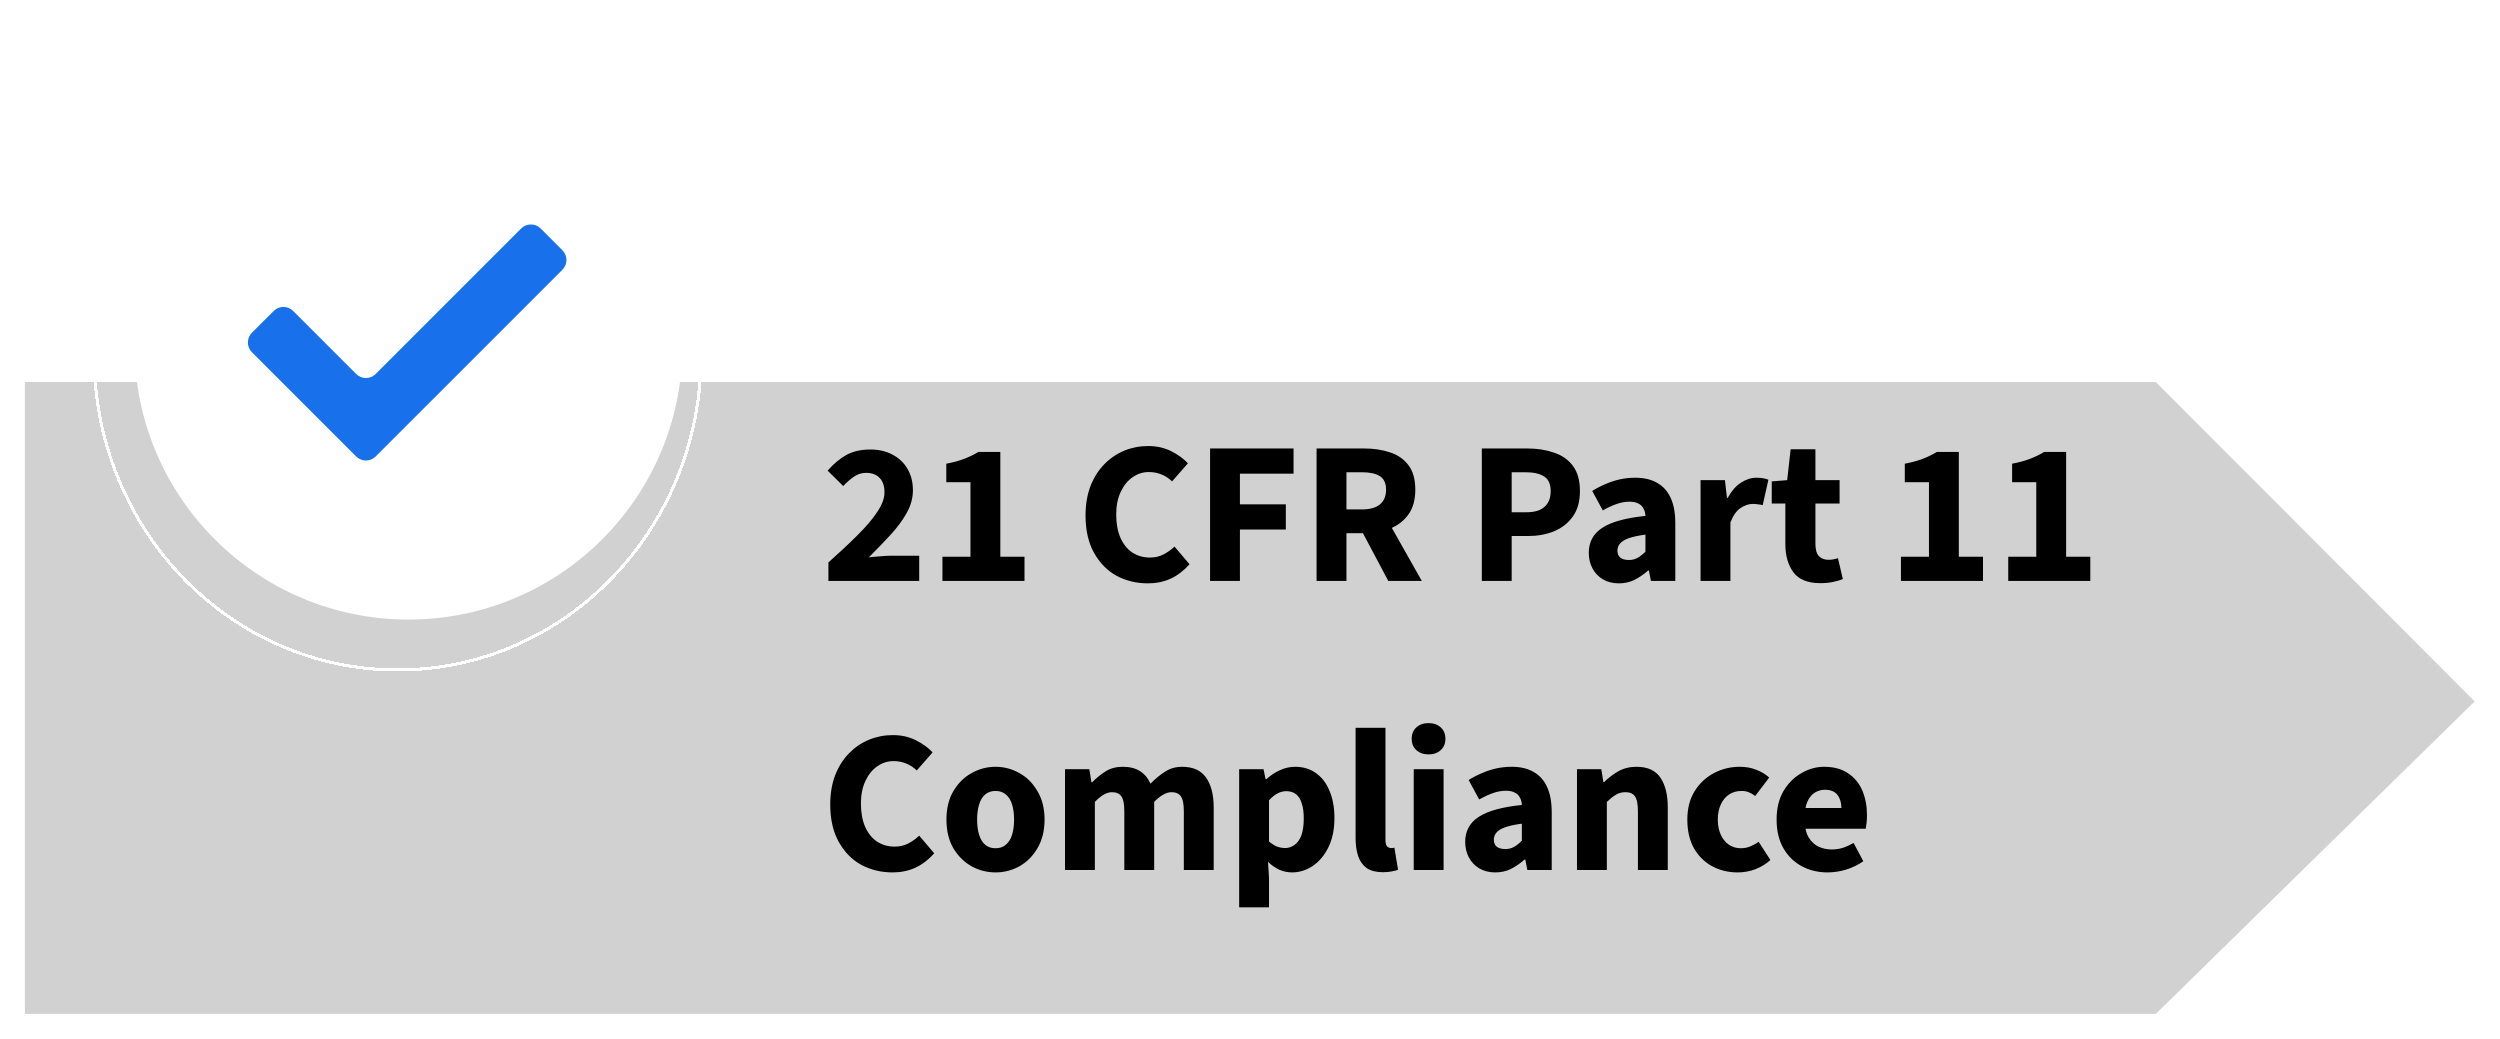
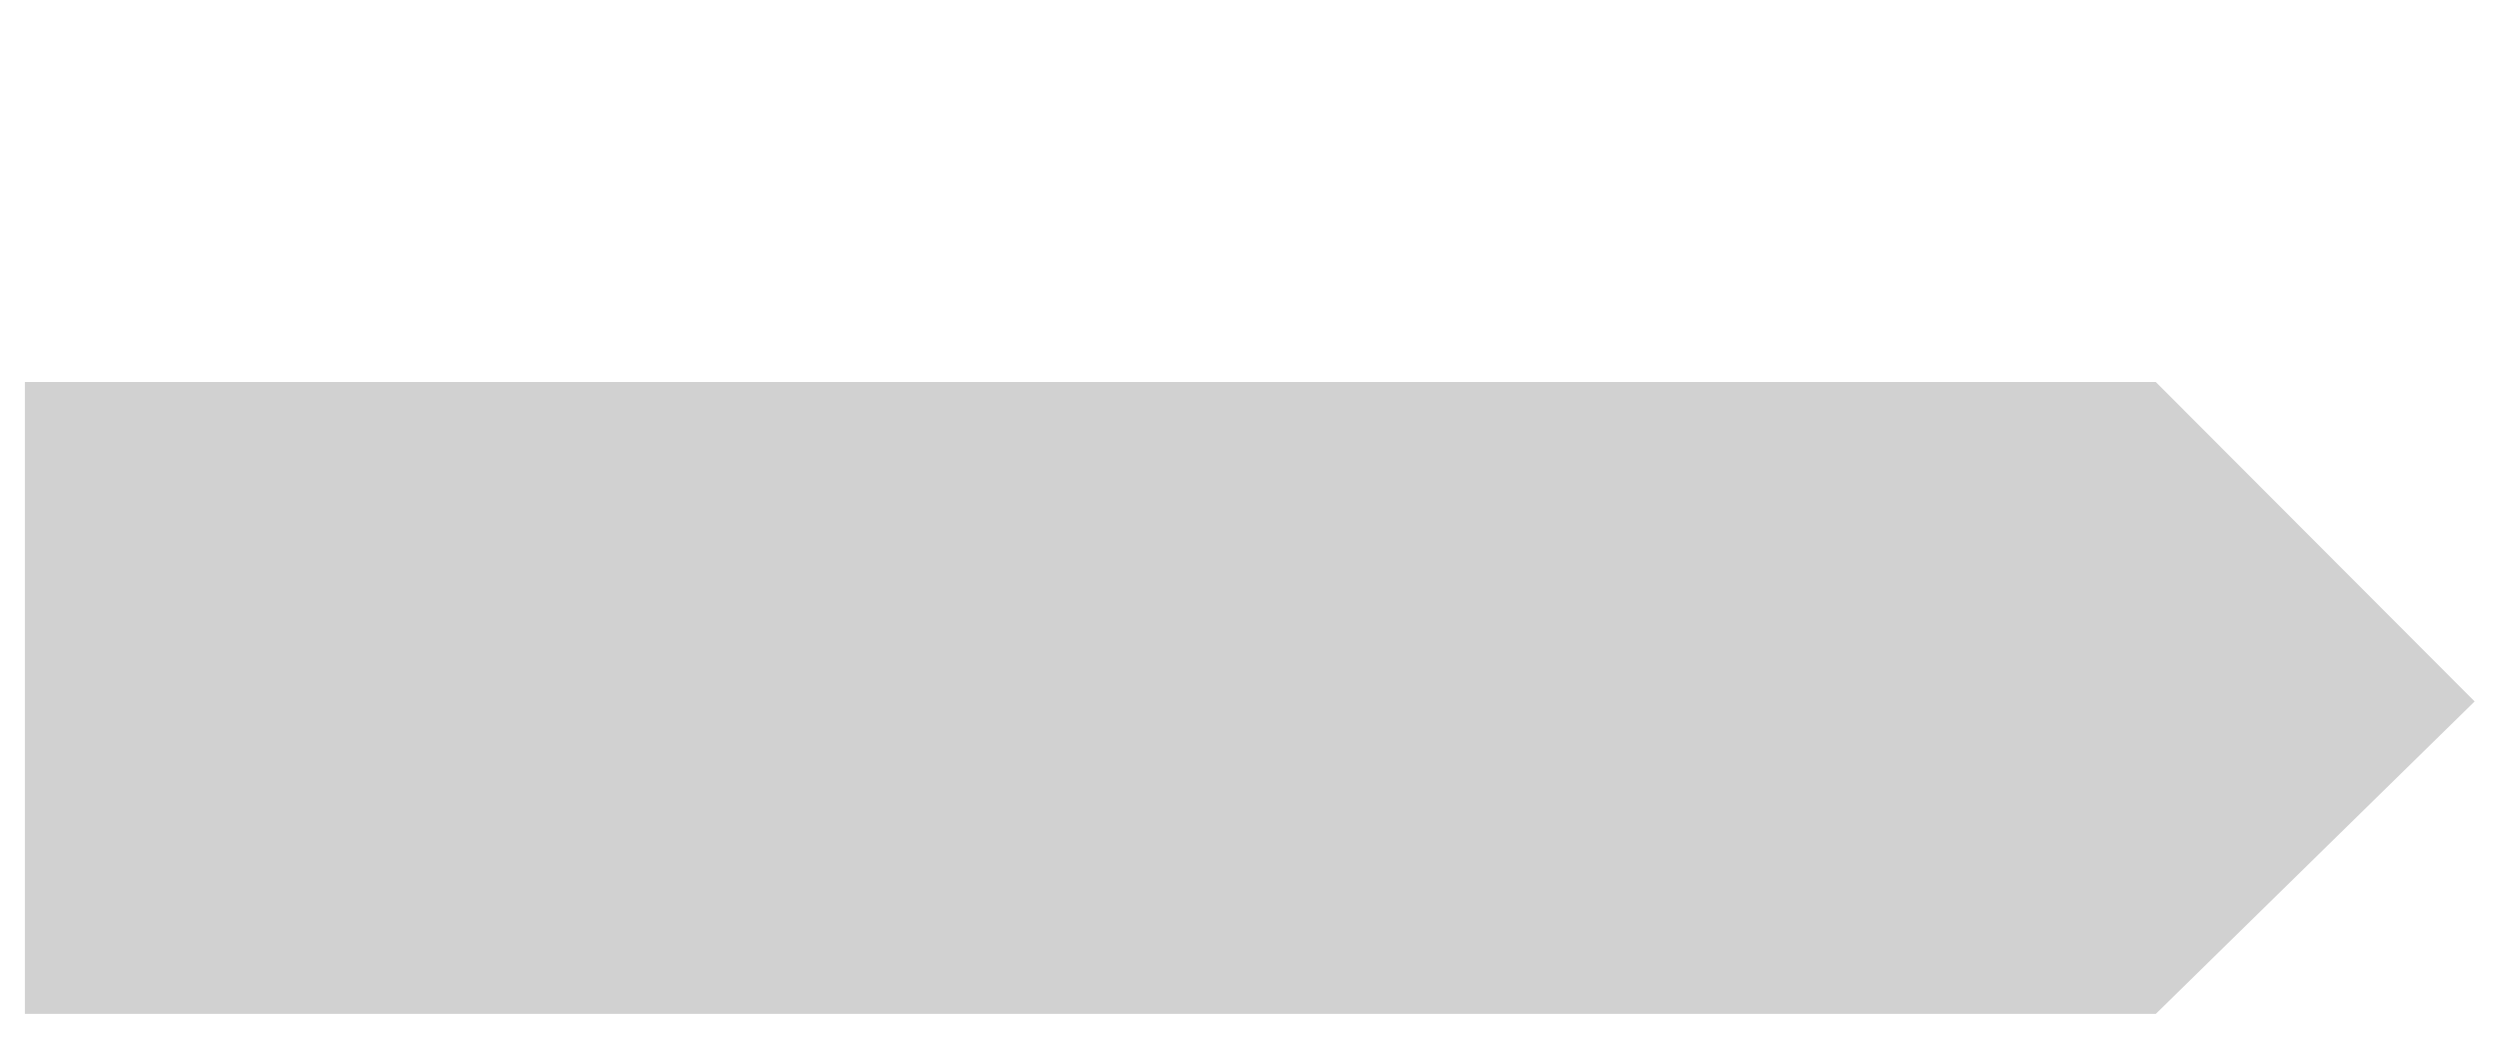
<svg xmlns="http://www.w3.org/2000/svg" width="320" height="133" viewBox="0 0 320 133" fill="none">
  <g filter="url(#filter0_d_2242_44)">
    <path d="M272.754 43.319H0V124.201H272.754L313.567 84.205L272.754 43.319Z" fill="#D1D1D1" />
  </g>
-   <circle cx="52.286" cy="44.242" r="35.062" fill="white" />
-   <path fill-rule="evenodd" clip-rule="evenodd" d="M32.244 45.082C31.557 44.395 31.557 43.281 32.244 42.593L35.035 39.803C35.722 39.116 36.836 39.116 37.524 39.803L45.593 47.873C46.281 48.56 47.395 48.56 48.082 47.873L66.71 29.244C67.398 28.557 68.512 28.557 69.199 29.244L71.99 32.035C72.677 32.722 72.677 33.836 71.99 34.524L48.082 58.431C47.395 59.118 46.281 59.118 45.593 58.431L32.244 45.082Z" fill="#1970EB" />
  <g filter="url(#filter1_d_2242_44)">
-     <ellipse cx="52.087" cy="44.279" rx="38.847" ry="40.279" stroke="white" stroke-width="0.398" shape-rendering="crispEdges" />
-   </g>
-   <path d="M106.037 74.357V71.991C107.424 70.76 108.655 69.608 109.729 68.533C110.821 67.458 111.671 66.462 112.277 65.543C112.901 64.624 113.213 63.784 113.213 63.021C113.213 62.206 113.005 61.591 112.589 61.175C112.173 60.742 111.601 60.525 110.873 60.525C110.284 60.525 109.747 60.698 109.261 61.045C108.793 61.374 108.351 61.764 107.935 62.215L105.933 60.239C106.731 59.338 107.545 58.662 108.377 58.211C109.227 57.76 110.232 57.535 111.393 57.535C112.468 57.535 113.413 57.752 114.227 58.185C115.059 58.618 115.701 59.225 116.151 60.005C116.619 60.785 116.853 61.704 116.853 62.761C116.853 63.749 116.585 64.72 116.047 65.673C115.527 66.609 114.834 67.545 113.967 68.481C113.101 69.417 112.182 70.37 111.211 71.341C111.627 71.289 112.095 71.246 112.615 71.211C113.135 71.159 113.586 71.133 113.967 71.133H117.659V74.357H106.037ZM120.632 74.357V71.263H124.22V61.721H121.126V59.355C122.027 59.182 122.79 58.974 123.414 58.731C124.055 58.488 124.662 58.194 125.234 57.847H128.042V71.263H131.136V74.357H120.632ZM146.931 74.669C145.475 74.669 144.14 74.348 142.927 73.707C141.731 73.048 140.769 72.069 140.041 70.769C139.313 69.469 138.949 67.874 138.949 65.985C138.949 64.581 139.157 63.333 139.573 62.241C140.006 61.132 140.596 60.196 141.341 59.433C142.086 58.67 142.936 58.09 143.889 57.691C144.86 57.292 145.882 57.093 146.957 57.093C148.049 57.093 149.028 57.31 149.895 57.743C150.762 58.176 151.481 58.696 152.053 59.303L150.025 61.617C149.609 61.218 149.158 60.924 148.673 60.733C148.188 60.525 147.642 60.421 147.035 60.421C146.29 60.421 145.596 60.646 144.955 61.097C144.331 61.53 143.828 62.154 143.447 62.969C143.066 63.784 142.875 64.746 142.875 65.855C142.875 67.016 143.057 68.013 143.421 68.845C143.785 69.66 144.288 70.284 144.929 70.717C145.588 71.15 146.342 71.367 147.191 71.367C147.85 71.367 148.439 71.228 148.959 70.951C149.479 70.674 149.938 70.344 150.337 69.963L152.261 72.225C151.533 73.04 150.727 73.655 149.843 74.071C148.959 74.47 147.988 74.669 146.931 74.669ZM154.888 74.357V57.405H165.574V60.629H158.71V64.555H164.586V67.779H158.71V74.357H154.888ZM168.523 74.357V57.405H174.633C175.829 57.405 176.921 57.57 177.909 57.899C178.897 58.211 179.685 58.757 180.275 59.537C180.864 60.3 181.159 61.348 181.159 62.683C181.159 63.983 180.864 65.04 180.275 65.855C179.685 66.67 178.897 67.276 177.909 67.675C176.921 68.056 175.829 68.247 174.633 68.247H172.345V74.357H168.523ZM172.345 65.205H174.321C175.326 65.205 176.089 64.997 176.609 64.581C177.146 64.148 177.415 63.515 177.415 62.683C177.415 61.851 177.146 61.27 176.609 60.941C176.089 60.612 175.326 60.447 174.321 60.447H172.345V65.205ZM177.701 74.357L173.931 67.259L176.583 64.789L181.991 74.357H177.701ZM189.673 74.357V57.405H195.497C196.745 57.405 197.872 57.578 198.877 57.925C199.9 58.254 200.714 58.818 201.321 59.615C201.928 60.412 202.231 61.496 202.231 62.865C202.231 64.182 201.928 65.266 201.321 66.115C200.714 66.964 199.908 67.597 198.903 68.013C197.898 68.412 196.797 68.611 195.601 68.611H193.495V74.357H189.673ZM193.495 65.569H195.367C196.424 65.569 197.204 65.335 197.707 64.867C198.227 64.399 198.487 63.732 198.487 62.865C198.487 61.964 198.21 61.34 197.655 60.993C197.1 60.629 196.303 60.447 195.263 60.447H193.495V65.569ZM207.211 74.669C206.431 74.669 205.746 74.496 205.157 74.149C204.585 73.802 204.143 73.334 203.831 72.745C203.519 72.156 203.363 71.497 203.363 70.769C203.363 69.382 203.935 68.316 205.079 67.571C206.223 66.808 208.069 66.297 210.617 66.037C210.599 65.656 210.513 65.335 210.357 65.075C210.218 64.798 210.001 64.59 209.707 64.451C209.412 64.295 209.039 64.217 208.589 64.217C208.051 64.217 207.505 64.312 206.951 64.503C206.396 64.694 205.798 64.971 205.157 65.335L203.805 62.839C204.359 62.492 204.931 62.198 205.521 61.955C206.11 61.695 206.717 61.496 207.341 61.357C207.982 61.218 208.641 61.149 209.317 61.149C210.426 61.149 211.353 61.366 212.099 61.799C212.861 62.215 213.442 62.856 213.841 63.723C214.239 64.572 214.439 65.664 214.439 66.999V74.357H211.319L211.059 73.031H210.955C210.4 73.516 209.819 73.915 209.213 74.227C208.606 74.522 207.939 74.669 207.211 74.669ZM208.485 71.679C208.918 71.679 209.299 71.584 209.629 71.393C209.958 71.202 210.287 70.942 210.617 70.613V68.429C209.715 68.55 208.996 68.706 208.459 68.897C207.939 69.088 207.566 69.322 207.341 69.599C207.133 69.859 207.029 70.154 207.029 70.483C207.029 70.882 207.159 71.185 207.419 71.393C207.696 71.584 208.051 71.679 208.485 71.679ZM217.671 74.357V61.461H220.791L221.051 63.723H221.155C221.623 62.856 222.178 62.215 222.819 61.799C223.478 61.366 224.145 61.149 224.821 61.149C225.185 61.149 225.489 61.175 225.731 61.227C225.974 61.262 226.182 61.322 226.355 61.409L225.627 64.659C225.419 64.607 225.22 64.572 225.029 64.555C224.839 64.52 224.605 64.503 224.327 64.503C223.842 64.503 223.331 64.676 222.793 65.023C222.273 65.37 221.84 65.985 221.493 66.869V74.357H217.671ZM232.997 74.643C231.402 74.643 230.258 74.184 229.565 73.265C228.871 72.329 228.525 71.124 228.525 69.651V64.451H226.783V61.617L228.759 61.461L229.201 57.509H232.373V61.461H235.467V64.451H232.373V69.599C232.373 70.327 232.52 70.856 232.815 71.185C233.127 71.497 233.534 71.653 234.037 71.653C234.245 71.653 234.453 71.636 234.661 71.601C234.869 71.566 235.068 71.514 235.259 71.445L235.883 74.123C235.553 74.262 235.137 74.383 234.635 74.487C234.149 74.591 233.603 74.643 232.997 74.643ZM243.319 74.357V71.263H246.907V61.721H243.813V59.355C244.714 59.182 245.477 58.974 246.101 58.731C246.742 58.488 247.349 58.194 247.921 57.847H250.729V71.263H253.823V74.357H243.319ZM257.055 74.357V71.263H260.643V61.721H257.549V59.355C258.451 59.182 259.213 58.974 259.837 58.731C260.479 58.488 261.085 58.194 261.657 57.847H264.465V71.263H267.559V74.357H257.055ZM114.253 111.669C112.797 111.669 111.463 111.348 110.249 110.707C109.053 110.048 108.091 109.069 107.363 107.769C106.635 106.469 106.271 104.874 106.271 102.985C106.271 101.581 106.479 100.333 106.895 99.241C107.329 98.132 107.918 97.196 108.663 96.433C109.409 95.67 110.258 95.09 111.211 94.691C112.182 94.292 113.205 94.093 114.279 94.093C115.371 94.093 116.351 94.31 117.217 94.743C118.084 95.176 118.803 95.696 119.375 96.303L117.347 98.617C116.931 98.218 116.481 97.924 115.995 97.733C115.51 97.525 114.964 97.421 114.357 97.421C113.612 97.421 112.919 97.646 112.277 98.097C111.653 98.53 111.151 99.154 110.769 99.969C110.388 100.784 110.197 101.746 110.197 102.855C110.197 104.016 110.379 105.013 110.743 105.845C111.107 106.66 111.61 107.284 112.251 107.717C112.91 108.15 113.664 108.367 114.513 108.367C115.172 108.367 115.761 108.228 116.281 107.951C116.801 107.674 117.261 107.344 117.659 106.963L119.583 109.225C118.855 110.04 118.049 110.655 117.165 111.071C116.281 111.47 115.311 111.669 114.253 111.669ZM127.436 111.669C126.344 111.669 125.321 111.409 124.368 110.889C123.415 110.352 122.635 109.58 122.028 108.575C121.439 107.552 121.144 106.33 121.144 104.909C121.144 103.488 121.439 102.274 122.028 101.269C122.635 100.246 123.415 99.475 124.368 98.955C125.321 98.418 126.344 98.149 127.436 98.149C128.511 98.149 129.525 98.418 130.478 98.955C131.431 99.475 132.203 100.246 132.792 101.269C133.399 102.274 133.702 103.488 133.702 104.909C133.702 106.33 133.399 107.552 132.792 108.575C132.203 109.58 131.431 110.352 130.478 110.889C129.525 111.409 128.511 111.669 127.436 111.669ZM127.436 108.575C127.956 108.575 128.389 108.428 128.736 108.133C129.1 107.838 129.369 107.414 129.542 106.859C129.715 106.304 129.802 105.654 129.802 104.909C129.802 104.164 129.715 103.514 129.542 102.959C129.369 102.404 129.1 101.98 128.736 101.685C128.389 101.39 127.956 101.243 127.436 101.243C126.899 101.243 126.457 101.39 126.11 101.685C125.763 101.98 125.503 102.404 125.33 102.959C125.157 103.514 125.07 104.164 125.07 104.909C125.07 105.654 125.157 106.304 125.33 106.859C125.503 107.414 125.763 107.838 126.11 108.133C126.457 108.428 126.899 108.575 127.436 108.575ZM136.32 111.357V98.461H139.44L139.7 100.125H139.804C140.324 99.588 140.887 99.128 141.494 98.747C142.118 98.348 142.855 98.149 143.704 98.149C144.623 98.149 145.368 98.34 145.94 98.721C146.512 99.085 146.954 99.614 147.266 100.307C147.838 99.718 148.445 99.215 149.086 98.799C149.727 98.366 150.473 98.149 151.322 98.149C152.726 98.149 153.749 98.617 154.39 99.553C155.031 100.472 155.352 101.737 155.352 103.349V111.357H151.53V103.843C151.53 102.907 151.4 102.266 151.14 101.919C150.897 101.572 150.499 101.399 149.944 101.399C149.615 101.399 149.268 101.503 148.904 101.711C148.54 101.902 148.15 102.214 147.734 102.647V111.357H143.912V103.843C143.912 102.907 143.782 102.266 143.522 101.919C143.279 101.572 142.881 101.399 142.326 101.399C141.667 101.399 140.939 101.815 140.142 102.647V111.357H136.32ZM158.613 116.141V98.461H161.733L161.993 99.735H162.097C162.6 99.267 163.172 98.886 163.813 98.591C164.454 98.296 165.104 98.149 165.763 98.149C166.803 98.149 167.696 98.418 168.441 98.955C169.204 99.492 169.784 100.255 170.183 101.243C170.599 102.231 170.807 103.384 170.807 104.701C170.807 106.174 170.547 107.431 170.027 108.471C169.507 109.511 168.831 110.308 167.999 110.863C167.184 111.4 166.309 111.669 165.373 111.669C164.836 111.669 164.298 111.556 163.761 111.331C163.241 111.088 162.756 110.75 162.305 110.317L162.435 112.371V116.141H158.613ZM164.489 108.549C164.922 108.549 165.321 108.419 165.685 108.159C166.066 107.899 166.361 107.492 166.569 106.937C166.777 106.365 166.881 105.637 166.881 104.753C166.881 103.973 166.794 103.332 166.621 102.829C166.465 102.309 166.222 101.919 165.893 101.659C165.564 101.399 165.148 101.269 164.645 101.269C164.264 101.269 163.891 101.364 163.527 101.555C163.18 101.728 162.816 102.023 162.435 102.439V107.717C162.782 108.012 163.128 108.228 163.475 108.367C163.839 108.488 164.177 108.549 164.489 108.549ZM177.027 111.643C176.16 111.643 175.467 111.47 174.947 111.123C174.444 110.759 174.08 110.256 173.855 109.615C173.63 108.956 173.517 108.194 173.517 107.327V93.157H177.339V107.483C177.339 107.899 177.408 108.185 177.547 108.341C177.703 108.48 177.868 108.549 178.041 108.549C178.11 108.549 178.171 108.549 178.223 108.549C178.292 108.532 178.379 108.514 178.483 108.497L178.951 111.331C178.743 111.418 178.474 111.487 178.145 111.539C177.833 111.608 177.46 111.643 177.027 111.643ZM180.957 111.357V98.461H184.779V111.357H180.957ZM182.855 96.563C182.213 96.563 181.693 96.381 181.295 96.017C180.896 95.653 180.697 95.168 180.697 94.561C180.697 93.954 180.896 93.469 181.295 93.105C181.693 92.741 182.213 92.559 182.855 92.559C183.496 92.559 184.016 92.741 184.415 93.105C184.813 93.469 185.013 93.954 185.013 94.561C185.013 95.168 184.813 95.653 184.415 96.017C184.016 96.381 183.496 96.563 182.855 96.563ZM191.392 111.669C190.612 111.669 189.927 111.496 189.338 111.149C188.766 110.802 188.324 110.334 188.012 109.745C187.7 109.156 187.544 108.497 187.544 107.769C187.544 106.382 188.116 105.316 189.26 104.571C190.404 103.808 192.25 103.297 194.798 103.037C194.781 102.656 194.694 102.335 194.538 102.075C194.399 101.798 194.183 101.59 193.888 101.451C193.593 101.295 193.221 101.217 192.77 101.217C192.233 101.217 191.687 101.312 191.132 101.503C190.577 101.694 189.979 101.971 189.338 102.335L187.986 99.839C188.541 99.492 189.113 99.198 189.702 98.955C190.291 98.695 190.898 98.496 191.522 98.357C192.163 98.218 192.822 98.149 193.498 98.149C194.607 98.149 195.535 98.366 196.28 98.799C197.043 99.215 197.623 99.856 198.022 100.723C198.421 101.572 198.62 102.664 198.62 103.999V111.357H195.5L195.24 110.031H195.136C194.581 110.516 194.001 110.915 193.394 111.227C192.787 111.522 192.12 111.669 191.392 111.669ZM192.666 108.679C193.099 108.679 193.481 108.584 193.81 108.393C194.139 108.202 194.469 107.942 194.798 107.613V105.429C193.897 105.55 193.177 105.706 192.64 105.897C192.12 106.088 191.747 106.322 191.522 106.599C191.314 106.859 191.21 107.154 191.21 107.483C191.21 107.882 191.34 108.185 191.6 108.393C191.877 108.584 192.233 108.679 192.666 108.679ZM201.853 111.357V98.461H204.973L205.233 100.099H205.337C205.874 99.562 206.481 99.102 207.157 98.721C207.833 98.34 208.604 98.149 209.471 98.149C210.892 98.149 211.915 98.617 212.539 99.553C213.163 100.472 213.475 101.737 213.475 103.349V111.357H209.653V103.843C209.653 102.907 209.523 102.266 209.263 101.919C209.02 101.572 208.622 101.399 208.067 101.399C207.582 101.399 207.166 101.512 206.819 101.737C206.472 101.945 206.091 102.248 205.675 102.647V111.357H201.853ZM222.426 111.669C221.213 111.669 220.112 111.4 219.124 110.863C218.153 110.326 217.382 109.554 216.81 108.549C216.255 107.544 215.978 106.33 215.978 104.909C215.978 103.488 216.29 102.274 216.914 101.269C217.538 100.264 218.361 99.492 219.384 98.955C220.407 98.418 221.507 98.149 222.686 98.149C223.483 98.149 224.194 98.279 224.818 98.539C225.459 98.782 226.005 99.111 226.456 99.527L224.662 101.893C224.437 101.702 224.177 101.546 223.882 101.425C223.605 101.304 223.284 101.243 222.92 101.243C222.313 101.243 221.785 101.39 221.334 101.685C220.883 101.98 220.528 102.404 220.268 102.959C220.008 103.514 219.878 104.164 219.878 104.909C219.878 105.654 220.008 106.304 220.268 106.859C220.528 107.414 220.875 107.838 221.308 108.133C221.759 108.428 222.261 108.575 222.816 108.575C223.249 108.575 223.657 108.497 224.038 108.341C224.419 108.185 224.775 107.986 225.104 107.743L226.612 110.083C226.075 110.568 225.442 110.958 224.714 111.253C223.986 111.53 223.223 111.669 222.426 111.669ZM233.93 111.669C232.699 111.669 231.59 111.4 230.602 110.863C229.614 110.326 228.834 109.554 228.262 108.549C227.69 107.544 227.404 106.33 227.404 104.909C227.404 103.505 227.69 102.3 228.262 101.295C228.851 100.29 229.614 99.518 230.55 98.981C231.486 98.426 232.465 98.149 233.488 98.149C234.718 98.149 235.741 98.426 236.556 98.981C237.37 99.518 237.977 100.255 238.376 101.191C238.774 102.127 238.974 103.176 238.974 104.337C238.974 104.666 238.956 104.996 238.922 105.325C238.887 105.637 238.852 105.888 238.818 106.079H230.368L230.316 103.427H235.698C235.698 102.751 235.533 102.196 235.204 101.763C234.874 101.312 234.328 101.087 233.566 101.087C233.15 101.087 232.742 101.2 232.344 101.425C231.945 101.65 231.616 102.04 231.356 102.595C231.096 103.15 230.974 103.921 230.992 104.909C231.009 105.88 231.182 106.642 231.512 107.197C231.858 107.752 232.292 108.15 232.812 108.393C233.332 108.618 233.878 108.731 234.45 108.731C234.952 108.731 235.429 108.662 235.88 108.523C236.348 108.367 236.807 108.159 237.258 107.899L238.506 110.239C237.864 110.69 237.136 111.045 236.322 111.305C235.507 111.548 234.71 111.669 233.93 111.669Z" fill="black" />
+     </g>
  <defs>
    <filter id="filter0_d_2242_44" x="0" y="43.319" width="319.862" height="89.568" filterUnits="userSpaceOnUse" color-interpolation-filters="sRGB">
      <feFlood flood-opacity="0" result="BackgroundImageFix" />
      <feColorMatrix in="SourceAlpha" type="matrix" values="0 0 0 0 0 0 0 0 0 0 0 0 0 0 0 0 0 0 127 0" result="hardAlpha" />
      <feOffset dx="3.187" dy="5.578" />
      <feGaussianBlur stdDeviation="1.554" />
      <feComposite in2="hardAlpha" operator="out" />
      <feColorMatrix type="matrix" values="0 0 0 0 0 0 0 0 0 0 0 0 0 0 0 0 0 0 0.25 0" />
      <feBlend mode="normal" in2="BackgroundImageFix" result="effect1_dropShadow_2242_44" />
      <feBlend mode="normal" in="SourceGraphic" in2="effect1_dropShadow_2242_44" result="shape" />
    </filter>
    <filter id="filter1_d_2242_44" x="6.944" y="0.095" width="87.894" height="90.757" filterUnits="userSpaceOnUse" color-interpolation-filters="sRGB">
      <feFlood flood-opacity="0" result="BackgroundImageFix" />
      <feColorMatrix in="SourceAlpha" type="matrix" values="0 0 0 0 0 0 0 0 0 0 0 0 0 0 0 0 0 0 127 0" result="hardAlpha" />
      <feMorphology radius="0.398" operator="dilate" in="SourceAlpha" result="effect1_dropShadow_2242_44" />
      <feOffset dx="-1.195" dy="1.195" />
      <feGaussianBlur stdDeviation="2.251" />
      <feComposite in2="hardAlpha" operator="out" />
      <feColorMatrix type="matrix" values="0 0 0 0 1 0 0 0 0 1 0 0 0 0 1 0 0 0 1 0" />
      <feBlend mode="normal" in2="BackgroundImageFix" result="effect1_dropShadow_2242_44" />
      <feBlend mode="normal" in="SourceGraphic" in2="effect1_dropShadow_2242_44" result="shape" />
    </filter>
  </defs>
</svg>